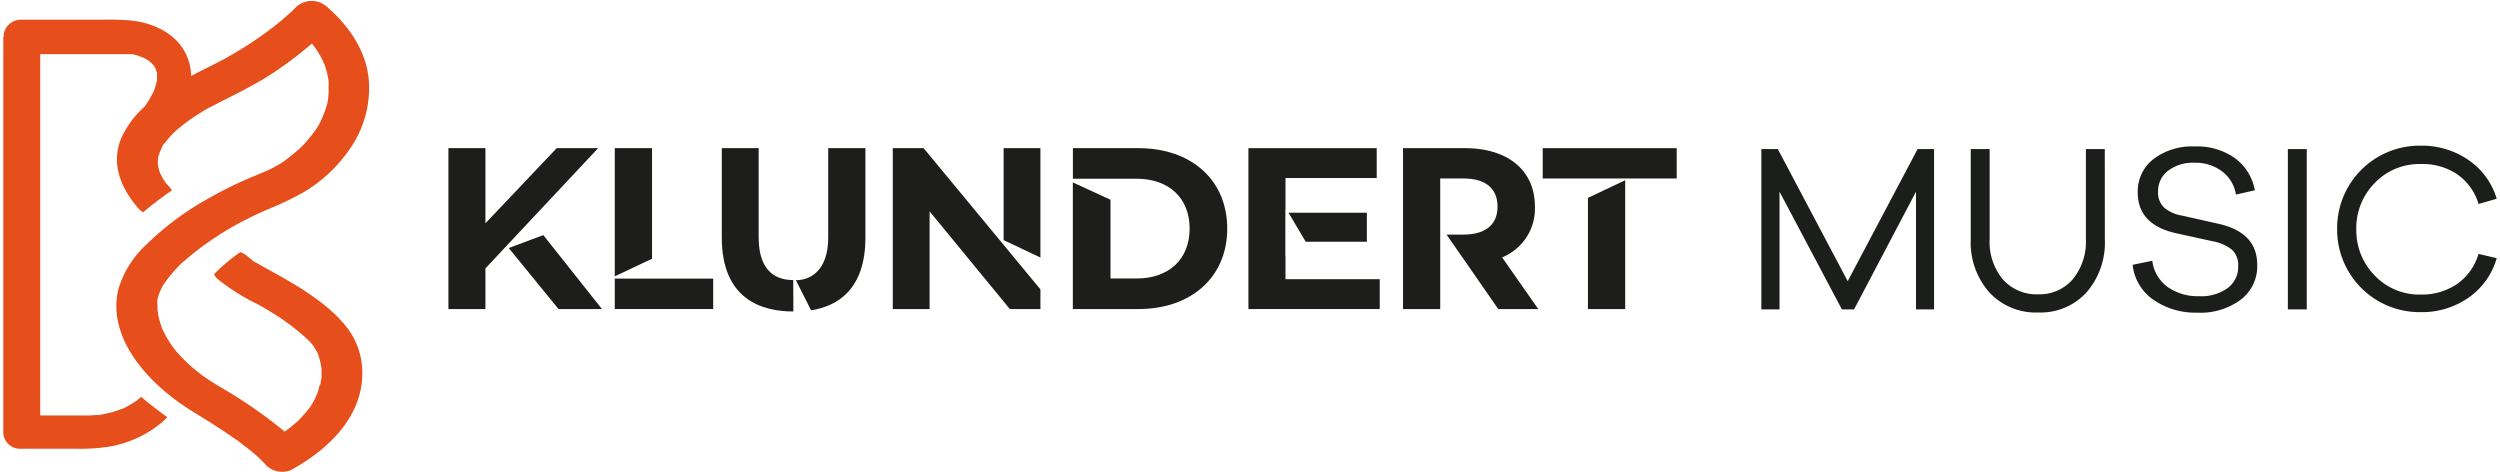
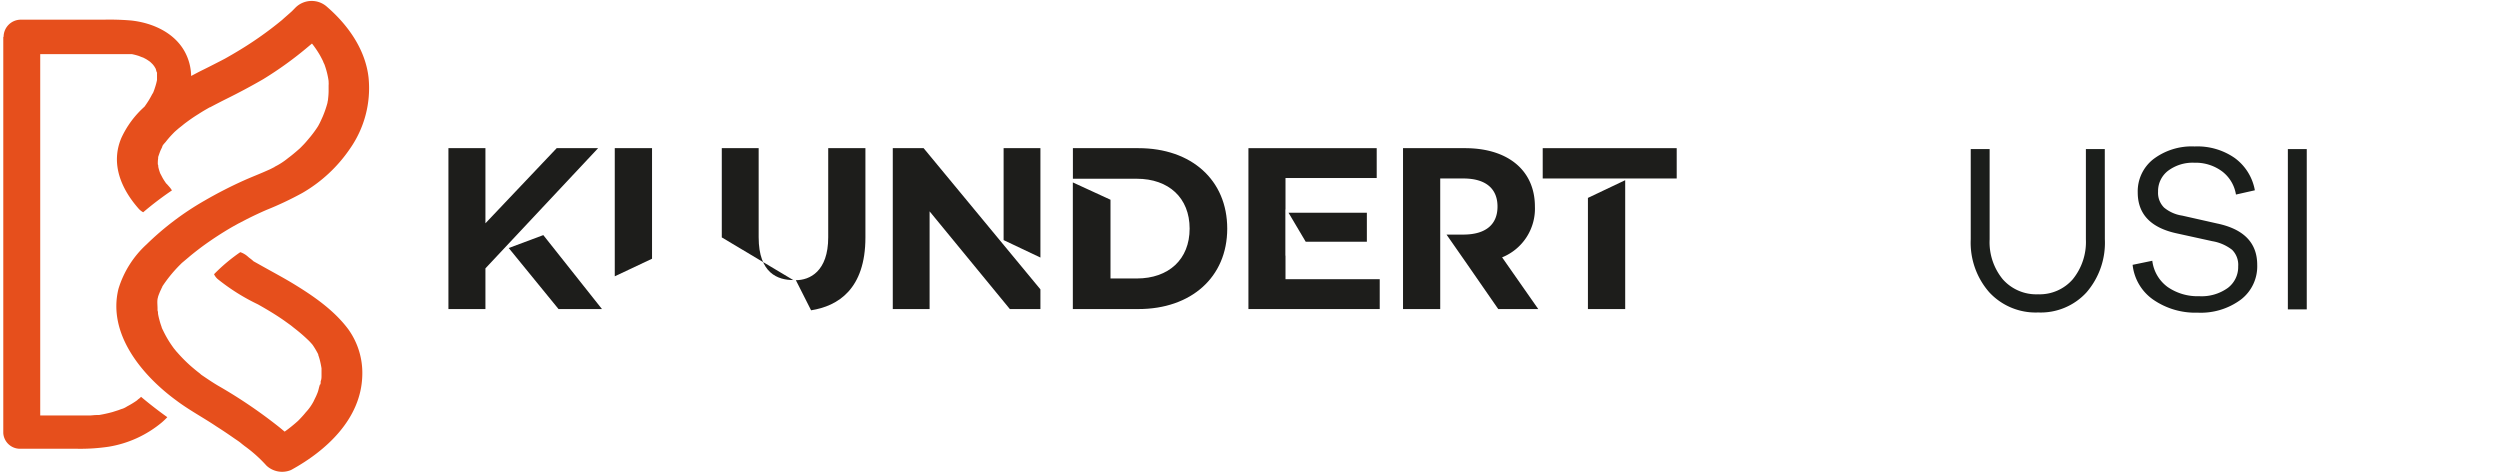
<svg xmlns="http://www.w3.org/2000/svg" id="Laag_1" data-name="Laag 1" viewBox="0 0 381 72">
  <defs>
    <style>.cls-1{fill:#e64f1c;}.cls-2{fill:#1d1d1b;}.cls-3{fill:#1b1e1b;}</style>
  </defs>
  <title>Tekengebied 1</title>
-   <path class="cls-1" d="M24.85,5.57v.06h0Z" />
  <path class="cls-1" d="M44.7,43.24c-1.4-.85-2.84-1.62-4.27-2.42-.6-.33-1.21-.68-1.79-1A5.55,5.55,0,0,0,38,39.3l-.21-.18a3.27,3.27,0,0,0-1.17-.69,26.79,26.79,0,0,0-4,3.36,2.27,2.27,0,0,0,.52.71,31.2,31.2,0,0,0,6.16,3.88c1.37.77,2.73,1.58,4,2.47l1,.72.08.06.42.34A25.85,25.85,0,0,1,47,51.86c.18.17.34.35.5.53l.07.08.08.1a11.81,11.81,0,0,1,.79,1.32.66.66,0,0,1,.06.12.46.46,0,0,1,0,.09c.08.21.15.43.21.65A13.68,13.68,0,0,1,49,56.14c0,.09,0,.18,0,.28,0,.26,0,.52,0,.79s0,.53-.09.79,0,.22-.05.33h0l0,0s0,0,0,.06c0,.18-.1.27-.11.23-.14.4-.21.87-.36,1.24s-.2.49-.32.73-.13.27-.2.41l-.08.17a7.67,7.67,0,0,1-1.2,1.68c-.21.27-.44.52-.67.77l-.36.38-.14.14a22.85,22.85,0,0,1-1.9,1.54l-.14.1-.71-.59a74.8,74.8,0,0,0-9.45-6.42c-.88-.52-1.71-1.09-2.55-1.66L30.55,57l-.1-.09-.4-.31c-.44-.36-.88-.72-1.3-1.11A22.63,22.63,0,0,1,27,53.69c-.1-.1-.19-.21-.28-.32.19.22-.14-.18-.21-.26q-.36-.49-.69-1a16.26,16.26,0,0,1-1-1.82l-.08-.17c-.11-.27-.1-.22.06.15a2,2,0,0,1-.19-.5,10.16,10.16,0,0,1-.33-1.07,9.21,9.21,0,0,1-.2-.91c0-.15,0-.31-.07-.47v0h0c0-.18,0-.31,0-.3,0-.47-.07-1,0-1.44,0-.06.05-.17.06-.26s.11-.37.18-.54a6.86,6.86,0,0,1,.35-.78c0-.09.09-.18.13-.26l0-.07h0a21,21,0,0,1,2.56-3.17l.42-.42,0,0,0,0,1-.84c.68-.58,1.39-1.13,2.11-1.67a50.86,50.86,0,0,1,4.72-3.07l.44-.24c.16-.09.33-.19.5-.27l1.17-.61q1.45-.73,2.94-1.38a50.21,50.21,0,0,0,5.5-2.6,22.2,22.2,0,0,0,7.24-6.73,16.08,16.08,0,0,0,2.84-10.83c-.47-4.27-3.11-8-6.29-10.76A3.5,3.5,0,0,0,45,1.19l-.51.52-.38.34c-.37.33-.75.65-1.13,1a55.12,55.12,0,0,1-7.26,5.06c-.33.2-.67.39-1,.58l-.46.26-.63.33c-1,.51-1.94,1-2.91,1.47-.54.27-1.06.55-1.59.83a8,8,0,0,0-.94-3.64c-1.61-3-5-4.48-8.24-4.82A39.43,39.43,0,0,0,15.77,3H3.14A2.62,2.62,0,0,0,.55,5.62v0l-.05,0V66h0A2.55,2.55,0,0,0,3,68.39H11.7a29.39,29.39,0,0,0,4.86-.31,16.94,16.94,0,0,0,8.1-3.7,10.67,10.67,0,0,0,.84-.8c-1.32-.94-2.69-2-4-3.1l-.26.24a2.2,2.2,0,0,0-.34.28h0c-.21.16-.44.3-.66.44s-.57.34-.86.49a3.43,3.43,0,0,1-.91.43l.29-.12-.32.12-.4.15-.91.29a20.84,20.84,0,0,1-2.05.45h0l-.35,0c-.35,0-.7.06-1.05.07H6.13V8.25l-.1,0h8.22c1.54,0,3.08,0,4.62,0l.87,0,.36,0a9.32,9.32,0,0,1,.91.23c.26.07.53.22.8.29l.42.22c.21.12.41.26.61.4l0,0c.13.11.25.23.37.35s.12.13.17.2l.1.12c.09.14.18.29.26.44v0c.06.23.12.47.19.7-.1-.4,0-.3,0-.11s0,.14,0,.21a.45.45,0,0,0,0,.11.54.54,0,0,1,0-.1,1,1,0,0,0,0,.17c0,.17,0,.35,0,.53s0,.11,0,.16-.08.39-.13.58-.13.46-.21.69a2.25,2.25,0,0,1-.08.24l-.09.24c-.07.18,0,.11.09-.21a2.45,2.45,0,0,1-.33.67c-.13.26-.28.52-.43.78s-.47.74-.73,1.1a14.5,14.5,0,0,0-3.51,4.73c-1.72,4,0,7.87,2.68,10.88a2.69,2.69,0,0,0,.63.48,49.62,49.62,0,0,1,4.38-3.33,3.06,3.06,0,0,0-.38-.53l-.45-.51L25.35,28c-.21-.32-.44-.63-.63-1s-.2-.38-.3-.57h0a7.56,7.56,0,0,1-.3-1c0-.13,0-.27-.07-.39h0c0-.3,0-.59.05-.89,0-.12,0-.24.05-.36h0c.12-.34.23-.69.38-1l.16-.33.09-.17c.15-.26.13-.22-.06.11,0-.25.41-.61.56-.81s.43-.53.65-.78l.29-.31.36-.37.22-.2.43-.37.9-.72c.68-.51,1.37-1,2.09-1.44.35-.23.71-.45,1.07-.66l.66-.38.05,0c.83-.44,1.66-.87,2.5-1.29q2.86-1.41,5.61-3A55.27,55.27,0,0,0,47,7.09l.54-.45.09.1.27.36a15.68,15.68,0,0,1,.86,1.32c.17.31.34.63.49.95,0,.07.16.37.17.39s.08.2.11.3a11.94,11.94,0,0,1,.55,2.29l0,.15a2.71,2.71,0,0,1,0,.49c0,.31,0,.63,0,.94A10.36,10.36,0,0,1,50,15.05c0,.19-.06.37-.09.56v.05h0a16.29,16.29,0,0,1-.71,2.07c-.14.32-.29.64-.46,1l-.25.47-.18.28A17,17,0,0,1,47,21.2c-.21.26-.43.51-.66.76l-.43.44-.22.22c-.57.5-1.15,1-1.76,1.45a10.81,10.81,0,0,1-2.12,1.37l.07,0-.16.07-.57.29-1,.44c-1,.43-2,.82-3,1.27a65.79,65.79,0,0,0-6,3.08,43.66,43.66,0,0,0-8.81,6.65A15.18,15.18,0,0,0,18.06,44C16.34,50.89,21.69,57.23,26.83,61,28.8,62.49,31,63.65,33,65c.9.57,1.78,1.16,2.65,1.77.37.26.78.51,1.13.81l.07.06.42.33a21.08,21.08,0,0,1,3.35,3,3.5,3.5,0,0,0,3.73.66C49.72,68.7,55,63.86,55.21,57.31a11.41,11.41,0,0,0-2.13-7.13C50.92,47.28,47.76,45.1,44.7,43.24Z" />
  <path class="cls-2" d="M228.92,39.22a8,8,0,0,0,5-7.74c0-5.5-4.1-8.9-10.65-8.9h-9.45V47.1h5.67V27.2H223c3.47,0,5.22,1.58,5.22,4.28s-1.75,4.27-5.22,4.27h-2.55l3.15,4.52h0l4.73,6.83h6.1Z" />
  <polygon class="cls-2" points="242 30.16 242 47.1 247.68 47.1 247.68 27.46 242 30.16" />
  <rect class="cls-2" x="235.11" y="22.58" width="20.42" height="4.62" />
  <polygon class="cls-2" points="195.91 42.55 195.91 38.96 195.89 38.96 195.89 31.92 195.91 31.92 195.91 27.13 209.81 27.13 209.81 22.58 190.26 22.58 190.26 47.1 210.27 47.1 210.27 42.55 195.91 42.55" />
  <polygon class="cls-2" points="208.31 32.42 196.37 32.42 198.99 36.84 208.31 36.84 208.31 32.42" />
  <path class="cls-2" d="M173.51,22.58h-10v4.66h9.73c4.87,0,8.06,2.91,8.06,7.6s-3.19,7.6-8.06,7.6h-4v-12L163.5,27.8V47.1h10c8,0,13.53-4.83,13.53-12.26S181.54,22.58,173.51,22.58Z" />
  <polygon class="cls-2" points="99.37 39.43 99.37 22.58 93.69 22.58 93.69 42.11 99.37 39.43" />
-   <polygon class="cls-2" points="99.37 42.46 99.37 42.46 93.69 42.46 93.69 47.1 108.69 47.1 108.69 42.46 99.37 42.46" />
  <polygon class="cls-2" points="158.56 39.25 158.56 22.58 152.95 22.58 152.95 36.59 158.56 39.25" />
  <polygon class="cls-2" points="140.76 22.58 136.06 22.58 136.06 47.1 141.67 47.1 141.67 32.21 153.9 47.1 158.56 47.1 158.56 44.1 140.76 22.58" />
  <polygon class="cls-2" points="91.15 22.58 84.84 22.58 73.98 34.03 73.98 22.58 68.34 22.58 68.34 47.1 73.98 47.1 73.98 40.9 91.15 22.58" />
  <polygon class="cls-2" points="82.8 35.83 77.53 37.8 85.12 47.1 91.74 47.1 82.8 35.83" />
-   <path class="cls-2" d="M120.89,42.68c-2.31,0-5.27-1-5.27-6.51V22.58H110v13.6c0,9.47,6.1,11.29,10.91,11.29Z" />
+   <path class="cls-2" d="M120.89,42.68c-2.31,0-5.27-1-5.27-6.51V22.58H110v13.6Z" />
  <path class="cls-2" d="M121.29,42.7c2.1,0,4.93-1.32,4.93-6.53V22.58h5.67v13.6c0,7.89-4.19,10.47-8.28,11.11Z" />
-   <path class="cls-3" d="M294.75,47.15H292V29.21l-9.44,17.94h-1.86L271.2,29.21V47.15h-2.77V22.72h2.51l10.65,20.13,10.65-20.13h2.51Z" />
  <path class="cls-3" d="M320.78,36.47A11.55,11.55,0,0,1,318,44.54a9.46,9.46,0,0,1-7.38,3.08,9.63,9.63,0,0,1-7.46-3.08,11.47,11.47,0,0,1-2.82-8.07V22.72h2.88V36.47a8.9,8.9,0,0,0,2,6.09,6.81,6.81,0,0,0,5.38,2.29,6.68,6.68,0,0,0,5.29-2.29,9,9,0,0,0,2-6.09V22.72h2.88Z" />
  <path class="cls-3" d="M340.56,24.07A7.78,7.78,0,0,1,343.64,29l-2.88.65a5.52,5.52,0,0,0-2.11-3.53,6.76,6.76,0,0,0-4.23-1.32,6.25,6.25,0,0,0-4,1.22,3.9,3.9,0,0,0-1.53,3.19,3.17,3.17,0,0,0,.92,2.43,5.62,5.62,0,0,0,2.76,1.22l5.32,1.2Q344,35.34,344,40.37a6.37,6.37,0,0,1-2.48,5.28,10.26,10.26,0,0,1-6.6,2,11.3,11.3,0,0,1-6.72-1.95,7.42,7.42,0,0,1-3.19-5.34l3-.62a5.81,5.81,0,0,0,2.34,4,8,8,0,0,0,4.81,1.4,6.83,6.83,0,0,0,4.36-1.26,4,4,0,0,0,1.58-3.3,3.22,3.22,0,0,0-.93-2.51,6.71,6.71,0,0,0-3-1.31l-5.51-1.21q-5.87-1.3-5.87-6.23a6.22,6.22,0,0,1,2.39-5.07,9.68,9.68,0,0,1,6.29-1.93A9.94,9.94,0,0,1,340.56,24.07Z" />
  <path class="cls-3" d="M348.67,47.15V22.72h2.88V47.15Z" />
-   <path class="cls-3" d="M374.43,43.3a8.52,8.52,0,0,0,3.3-4.61l2.77.66a11,11,0,0,1-4.27,6,12.4,12.4,0,0,1-7.36,2.22,12.57,12.57,0,0,1-12.69-12.68,12.57,12.57,0,0,1,12.69-12.69,12.53,12.53,0,0,1,7.35,2.2,10.91,10.91,0,0,1,4.28,5.89l-2.77.8a8.41,8.41,0,0,0-3.28-4.55A9.51,9.51,0,0,0,368.87,25a9.36,9.36,0,0,0-6.95,2.88,9.77,9.77,0,0,0-2.82,7.11A9.8,9.8,0,0,0,361.92,42a9.34,9.34,0,0,0,6.95,2.89A9.56,9.56,0,0,0,374.43,43.3Z" />
</svg>